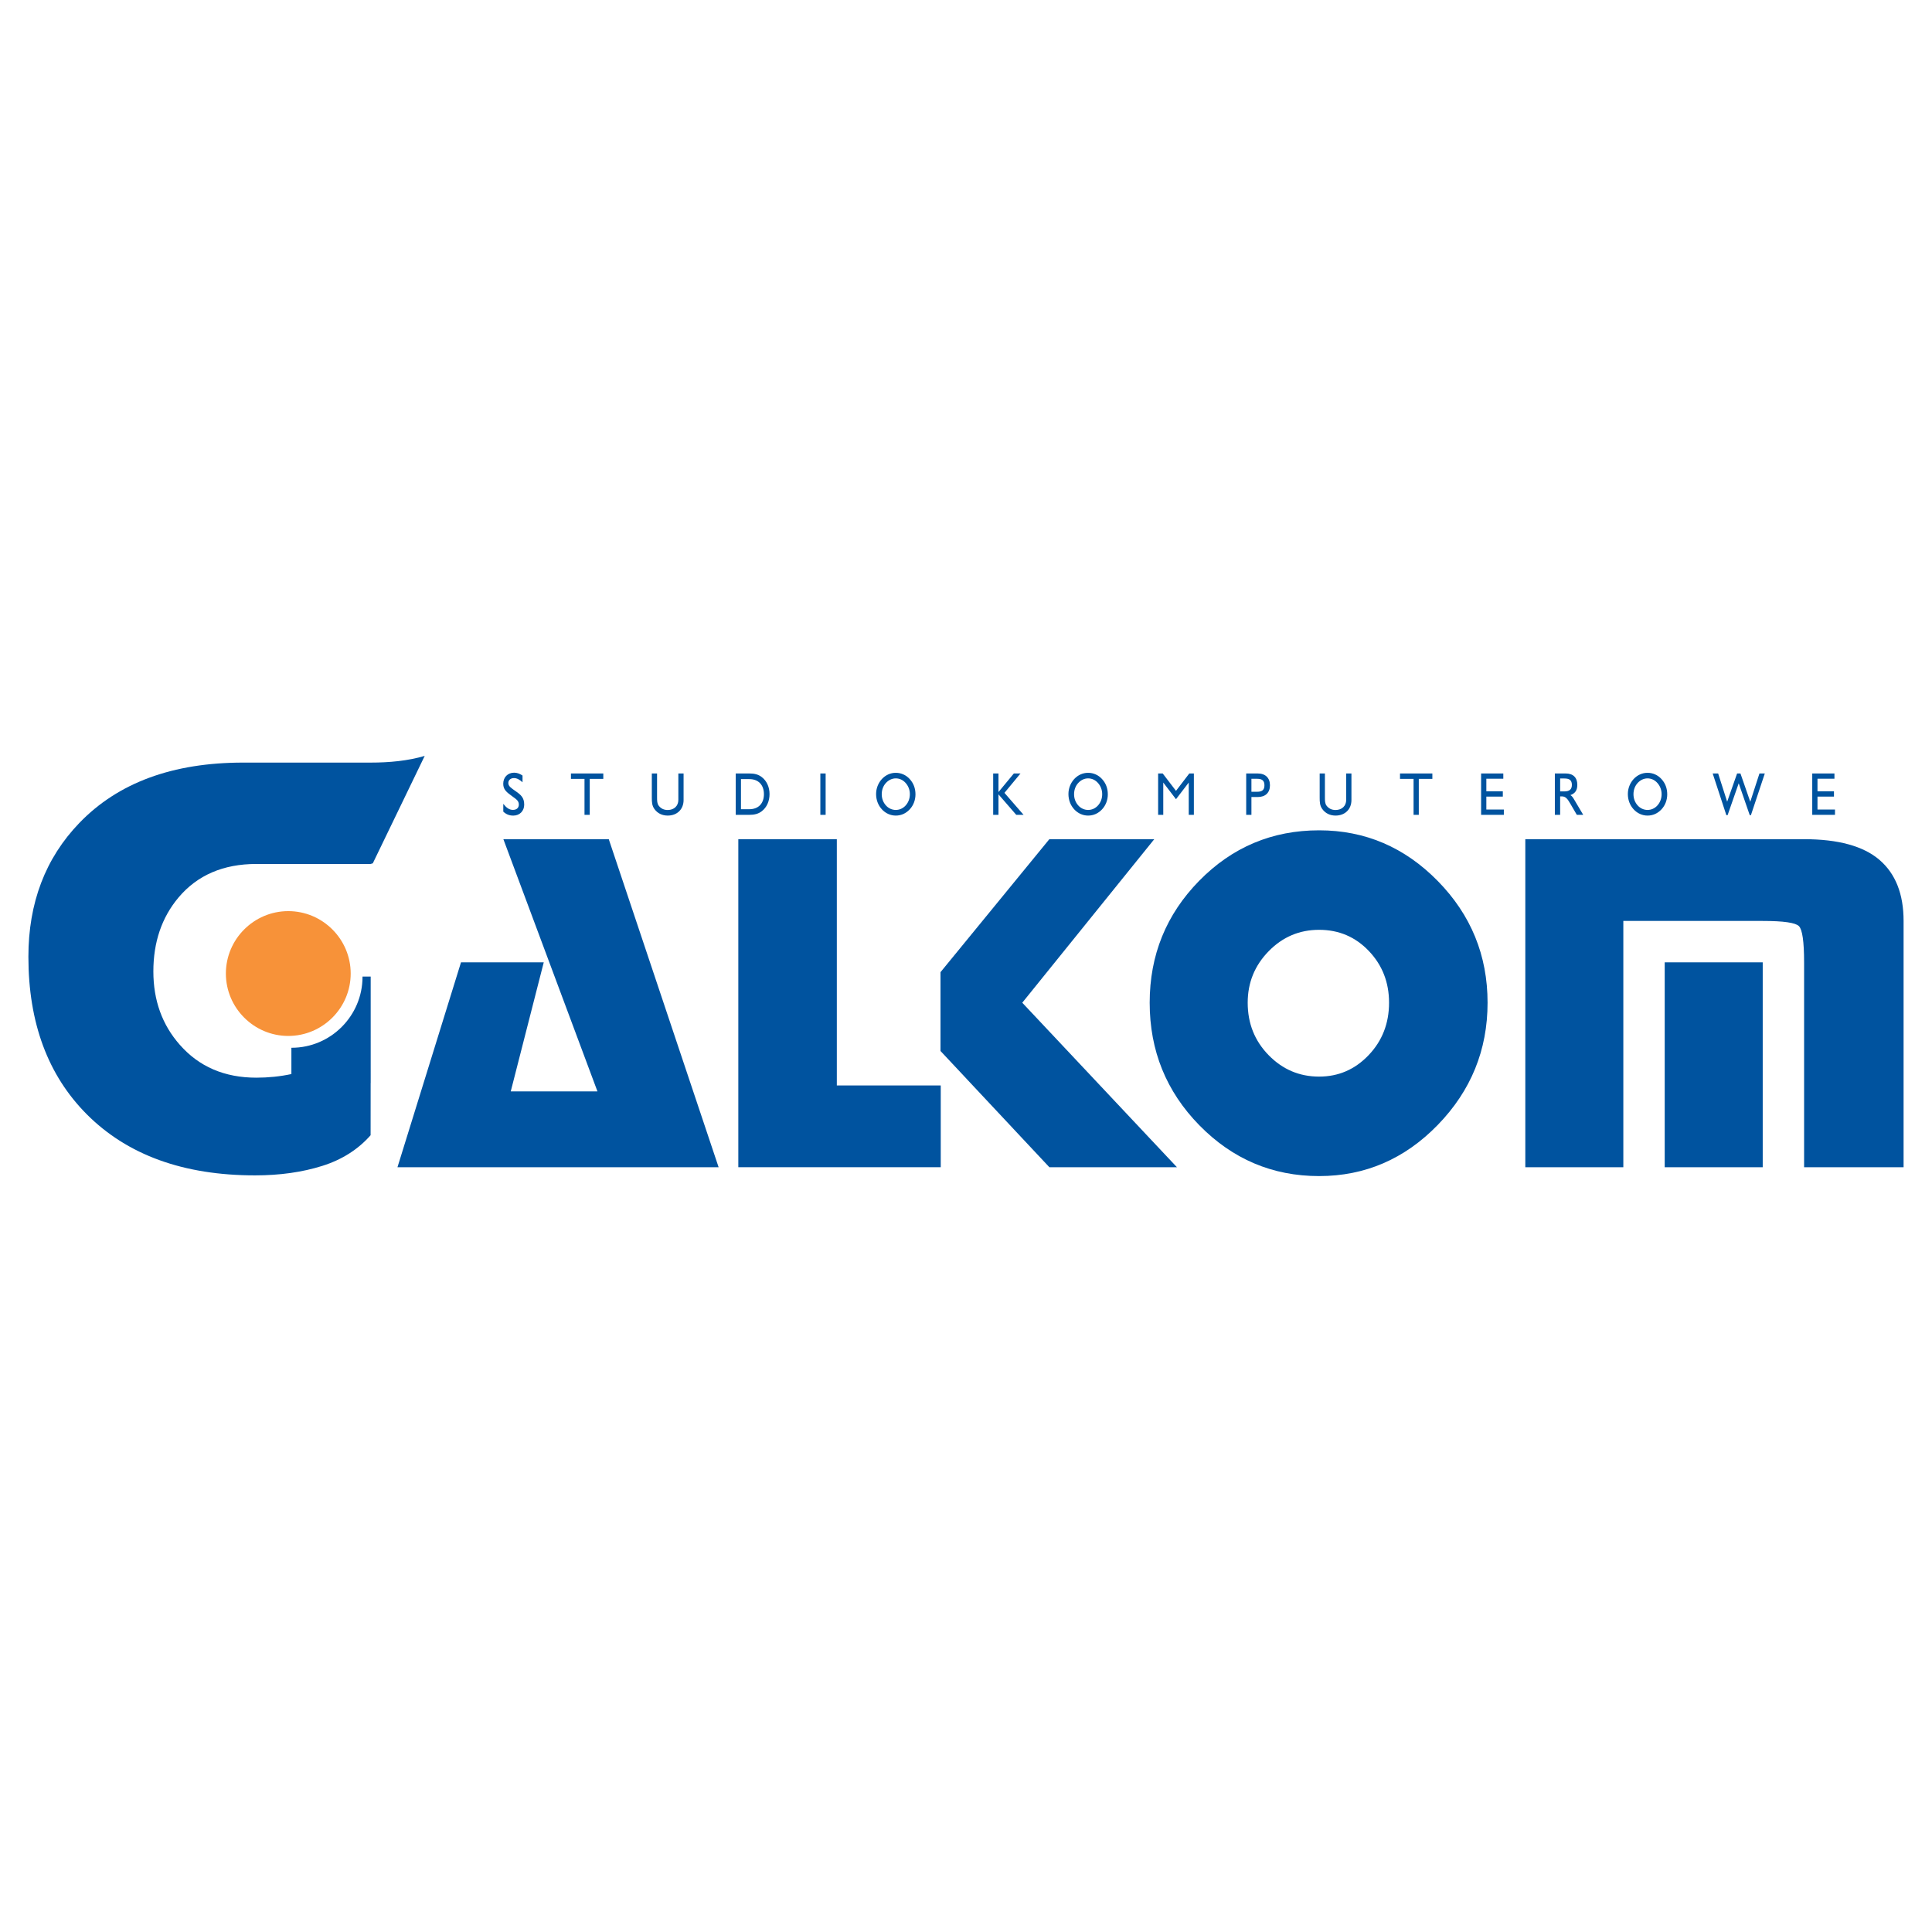
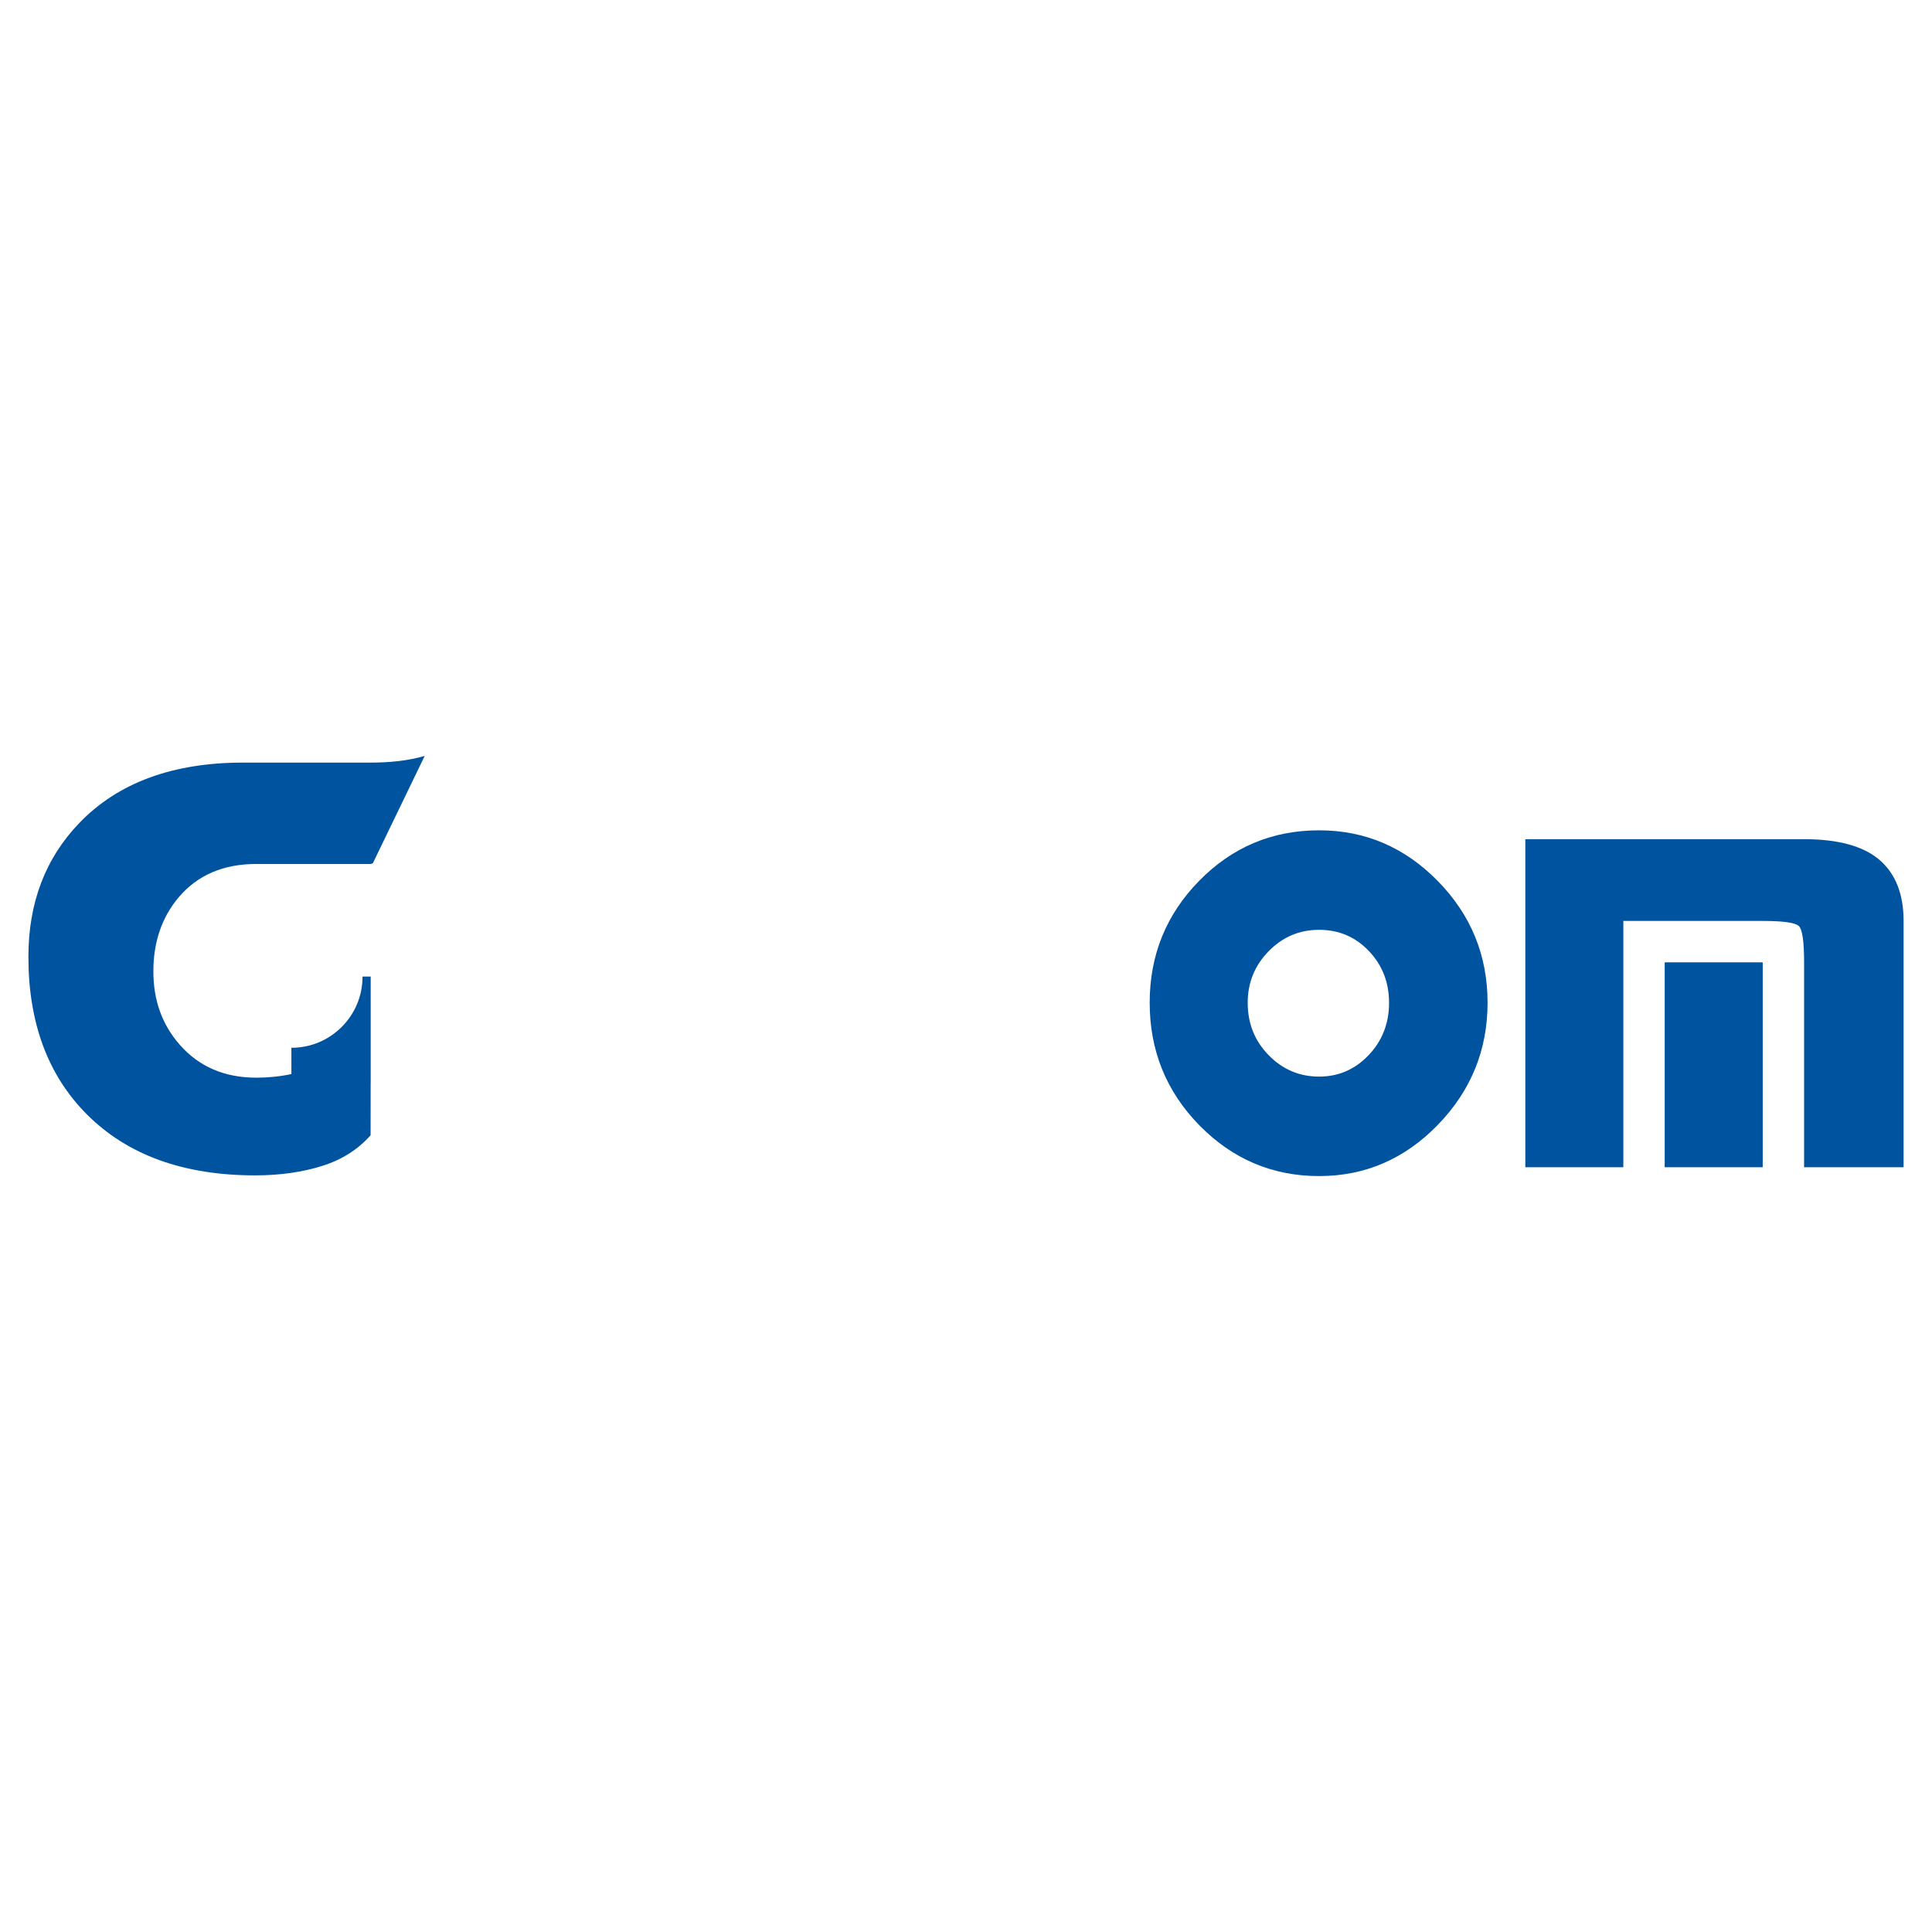
<svg xmlns="http://www.w3.org/2000/svg" version="1.0" id="Layer_1" x="0px" y="0px" width="192.756px" height="192.756px" viewBox="0 0 192.756 192.756" enable-background="new 0 0 192.756 192.756" xml:space="preserve">
  <g>
    <polygon fill-rule="evenodd" clip-rule="evenodd" fill="#FFFFFF" points="0,0 192.756,0 192.756,192.756 0,192.756 0,0  " />
-     <polygon fill-rule="evenodd" clip-rule="evenodd" fill="#00539F" points="50.222,83.726 60.737,83.726 71.696,116.453    39.656,116.453 45.995,96.011 54.251,96.011 50.958,108.887 59.607,108.887 50.222,83.726  " />
-     <polygon fill-rule="evenodd" clip-rule="evenodd" fill="#00539F" points="83.49,83.726 83.49,108.297 93.858,108.297    93.858,116.453 73.662,116.453 73.662,83.726 83.49,83.726  " />
-     <polygon fill-rule="evenodd" clip-rule="evenodd" fill="#00539F" points="93.834,96.994 104.694,83.726 115.162,83.726    101.992,100.041 117.422,116.453 104.694,116.453 93.834,104.857 93.834,96.994  " />
    <path fill-rule="evenodd" clip-rule="evenodd" fill="#00539F" d="M131.608,92.768c-1.966,0-3.645,0.712-5.037,2.138   c-1.392,1.425-2.088,3.137-2.088,5.135c0,2.064,0.696,3.809,2.088,5.232c1.393,1.426,3.071,2.139,5.037,2.139   c1.933,0,3.579-0.713,4.938-2.139c1.359-1.424,2.04-3.168,2.04-5.232c0-2.031-0.672-3.751-2.015-5.16   C135.229,93.472,133.574,92.768,131.608,92.768L131.608,92.768z M131.608,82.841c4.587,0,8.534,1.687,11.843,5.062   s4.964,7.42,4.964,12.138c0,4.717-1.655,8.779-4.964,12.188c-3.309,3.406-7.256,5.109-11.843,5.109   c-4.652,0-8.632-1.688-11.941-5.061c-3.309-3.375-4.963-7.453-4.963-12.236c0-4.751,1.646-8.805,4.938-12.163   C122.935,84.52,126.924,82.841,131.608,82.841L131.608,82.841z" />
    <path fill-rule="evenodd" clip-rule="evenodd" fill="#00539F" d="M179.995,83.726c3.407,0,5.913,0.688,7.519,2.064   c1.604,1.376,2.407,3.407,2.407,6.093v24.57h-9.926V96.011c0-2.064-0.172-3.268-0.517-3.612c-0.344-0.344-1.548-0.516-3.611-0.516   H161.96v24.57h-9.779V83.726H179.995L179.995,83.726z M175.867,96.011v20.442h-9.779V96.011H175.867L175.867,96.011z" />
-     <path fill-rule="evenodd" clip-rule="evenodd" fill="#00539F" d="M52.3,80.282c0-0.695-0.318-0.973-0.857-1.348   c-0.448-0.314-0.728-0.49-0.728-0.815c0-0.278,0.221-0.49,0.56-0.49c0.292,0,0.556,0.145,0.857,0.417v-0.671   c-0.275-0.187-0.55-0.284-0.835-0.284c-0.652,0-1.089,0.471-1.089,1.1c0,0.592,0.324,0.84,0.943,1.288   c0.399,0.284,0.614,0.448,0.614,0.792c0,0.326-0.221,0.532-0.587,0.532c-0.361,0-0.647-0.2-0.965-0.604v0.779   c0.302,0.278,0.609,0.395,0.997,0.395C51.862,81.372,52.3,80.899,52.3,80.282L52.3,80.282z M60.191,77.707v-0.538h-3.228v0.538   h1.353v3.59h0.523v-3.59H60.191L60.191,77.707z M68.201,79.823v-2.654h-0.522v2.636c0,0.598-0.42,1.009-1.062,1.009   c-0.383,0-0.679-0.145-0.895-0.429c-0.162-0.212-0.167-0.478-0.167-0.847v-2.37h-0.523v2.394c0,0.453,0.011,0.81,0.259,1.154   c0.307,0.423,0.76,0.654,1.326,0.654C67.565,81.372,68.201,80.735,68.201,79.823L68.201,79.823z M76.777,79.23   c0-0.713-0.286-1.329-0.781-1.705c-0.356-0.272-0.749-0.356-1.24-0.356h-1.352v4.128h1.352c0.496,0,0.895-0.09,1.24-0.356   C76.492,80.566,76.777,79.944,76.777,79.23L76.777,79.23z M76.217,79.237c0,0.9-0.522,1.499-1.46,1.499h-0.83v-3.004h0.83   C75.694,77.731,76.217,78.335,76.217,79.237L76.217,79.237z M82.374,81.297v-4.128h-0.528v4.128H82.374L82.374,81.297z    M91.337,79.254c0-0.598-0.193-1.112-0.576-1.529c-0.367-0.405-0.863-0.622-1.391-0.622c-0.522,0-1.007,0.217-1.385,0.622   c-0.366,0.399-0.577,0.937-0.577,1.493c0,0.586,0.199,1.119,0.577,1.529c0.367,0.399,0.862,0.624,1.385,0.624   c0.534,0,1.013-0.213,1.396-0.624C91.138,80.349,91.337,79.811,91.337,79.254L91.337,79.254z M90.777,79.237   c0,0.422-0.145,0.816-0.409,1.112c-0.27,0.302-0.615,0.459-0.997,0.459c-0.372,0-0.732-0.163-0.991-0.459   c-0.264-0.296-0.41-0.689-0.41-1.112c0-0.424,0.146-0.822,0.41-1.112c0.269-0.296,0.619-0.466,0.991-0.466   c0.377,0,0.728,0.163,0.992,0.466C90.632,78.433,90.777,78.813,90.777,79.237L90.777,79.237z M102.123,81.297l-1.908-2.194   l1.602-1.935h-0.663l-1.536,1.856v-1.856h-0.528v4.128h0.528v-2.043l1.773,2.043H102.123L102.123,81.297z M110.527,79.254   c0-0.598-0.194-1.112-0.577-1.529c-0.366-0.405-0.862-0.622-1.391-0.622c-0.522,0-1.008,0.217-1.385,0.622   c-0.366,0.399-0.576,0.937-0.576,1.493c0,0.586,0.199,1.119,0.576,1.529c0.366,0.399,0.862,0.624,1.385,0.624   c0.534,0,1.013-0.213,1.396-0.624C110.327,80.349,110.527,79.811,110.527,79.254L110.527,79.254z M109.966,79.237   c0,0.422-0.145,0.816-0.409,1.112c-0.27,0.302-0.614,0.459-0.997,0.459c-0.372,0-0.732-0.163-0.991-0.459   c-0.265-0.296-0.409-0.689-0.409-1.112c0-0.424,0.145-0.822,0.409-1.112c0.27-0.296,0.619-0.466,0.991-0.466   c0.378,0,0.728,0.163,0.992,0.466C109.821,78.433,109.966,78.813,109.966,79.237L109.966,79.237z M119.113,81.297v-4.128h-0.457   l-1.326,1.735l-1.326-1.735h-0.457v4.128h0.512v-3.222l1.271,1.662l1.271-1.662v3.222H119.113L119.113,81.297z M126.704,78.348   c0-0.731-0.448-1.179-1.224-1.179h-1.147v4.128h0.522V79.52h0.625C126.256,79.52,126.704,79.08,126.704,78.348L126.704,78.348z    M126.153,78.348c0,0.465-0.231,0.646-0.727,0.646h-0.571v-1.294h0.571C125.922,77.701,126.153,77.882,126.153,78.348   L126.153,78.348z M134.833,79.823v-2.654h-0.523v2.636c0,0.598-0.42,1.009-1.062,1.009c-0.383,0-0.679-0.145-0.895-0.429   c-0.162-0.212-0.167-0.478-0.167-0.847v-2.37h-0.522v2.394c0,0.453,0.011,0.81,0.259,1.154c0.307,0.423,0.76,0.654,1.325,0.654   C134.196,81.372,134.833,80.735,134.833,79.823L134.833,79.823z M142.907,77.707v-0.538h-3.228v0.538h1.353v3.59h0.522v-3.59   H142.907L142.907,77.707z M150.039,81.297v-0.532h-1.746v-1.288h1.644v-0.532h-1.644v-1.251h1.692v-0.526h-2.215v4.128H150.039   L150.039,81.297z M157.958,81.297l-0.895-1.511c-0.118-0.2-0.221-0.363-0.383-0.459c0.479-0.169,0.689-0.49,0.689-1.027   c0-0.714-0.409-1.131-1.163-1.131h-1.078v4.128h0.528v-1.843h0.156c0.415,0,0.593,0.272,0.878,0.762l0.631,1.082H157.958   L157.958,81.297z M156.826,78.312c0,0.435-0.242,0.647-0.733,0.647h-0.436V77.67h0.436   C156.589,77.67,156.826,77.846,156.826,78.312L156.826,78.312z M166.34,79.254c0-0.598-0.193-1.112-0.576-1.529   c-0.366-0.405-0.862-0.622-1.391-0.622c-0.522,0-1.008,0.217-1.385,0.622c-0.366,0.399-0.577,0.937-0.577,1.493   c0,0.586,0.2,1.119,0.577,1.529c0.366,0.399,0.862,0.624,1.385,0.624c0.533,0,1.014-0.213,1.396-0.624   C166.141,80.349,166.34,79.811,166.34,79.254L166.34,79.254z M165.779,79.237c0,0.422-0.146,0.816-0.409,1.112   c-0.27,0.302-0.614,0.459-0.997,0.459c-0.372,0-0.732-0.163-0.991-0.459c-0.265-0.296-0.41-0.689-0.41-1.112   c0-0.424,0.146-0.822,0.41-1.112c0.27-0.296,0.619-0.466,0.991-0.466c0.377,0,0.728,0.163,0.991,0.466   C165.634,78.433,165.779,78.813,165.779,79.237L165.779,79.237z M176.075,77.169h-0.534l-0.916,2.823l-0.98-2.823h-0.334   l-0.992,2.817l-0.899-2.817h-0.545l1.364,4.16h0.124l1.109-3.181l1.1,3.181h0.118L176.075,77.169L176.075,77.169z M183.077,81.297   v-0.532h-1.746v-1.288h1.644v-0.532h-1.644v-1.251h1.692v-0.526h-2.215v4.128H183.077L183.077,81.297z" />
-     <path fill-rule="evenodd" clip-rule="evenodd" fill="#F79239" d="M28.762,90.903c3.43,0,6.227,2.797,6.227,6.226   c0,3.43-2.797,6.227-6.227,6.227c-3.429,0-6.226-2.797-6.226-6.227C22.536,93.7,25.333,90.903,28.762,90.903L28.762,90.903z" />
    <path fill-rule="evenodd" clip-rule="evenodd" fill="#00539F" d="M36.976,86.198H25.575c-3.299,0-5.889,1.117-7.768,3.35   c-1.67,1.99-2.506,4.448-2.506,7.372c0,2.883,0.877,5.32,2.631,7.311c1.921,2.193,4.469,3.289,7.643,3.289   c1.208,0,2.374-0.121,3.497-0.361v-2.623c0.001,0,0.004,0,0.005,0c0.002,0,0.004,0,0.005,0c0.002,0,0.004,0,0.006,0   s0.003,0,0.005,0c3.897,0,7.075-3.18,7.075-7.076c0,0,0,0,0-0.002c0,0,0,0,0-0.002l0,0c0-0.002,0-0.002,0-0.002v-0.002v-0.002   v-0.002c0,0,0,0,0-0.002c0-0.004,0-0.008,0-0.012l0,0h0.815l0.001,10.625h-0.005l-0.004,5.203   c-1.211,1.381-2.819,2.432-4.824,3.061c-2.004,0.631-4.238,0.945-6.703,0.945c-7.142,0-12.737-2.031-16.789-6.092   c-3.884-3.9-5.826-9.139-5.826-15.718c0-5.361,1.683-9.816,5.075-13.342c3.875-4.028,9.334-6.031,16.35-6.031h12.716   c1.884,0,3.711-0.173,5.399-0.667l-5.177,10.716L36.976,86.198L36.976,86.198z" />
  </g>
</svg>